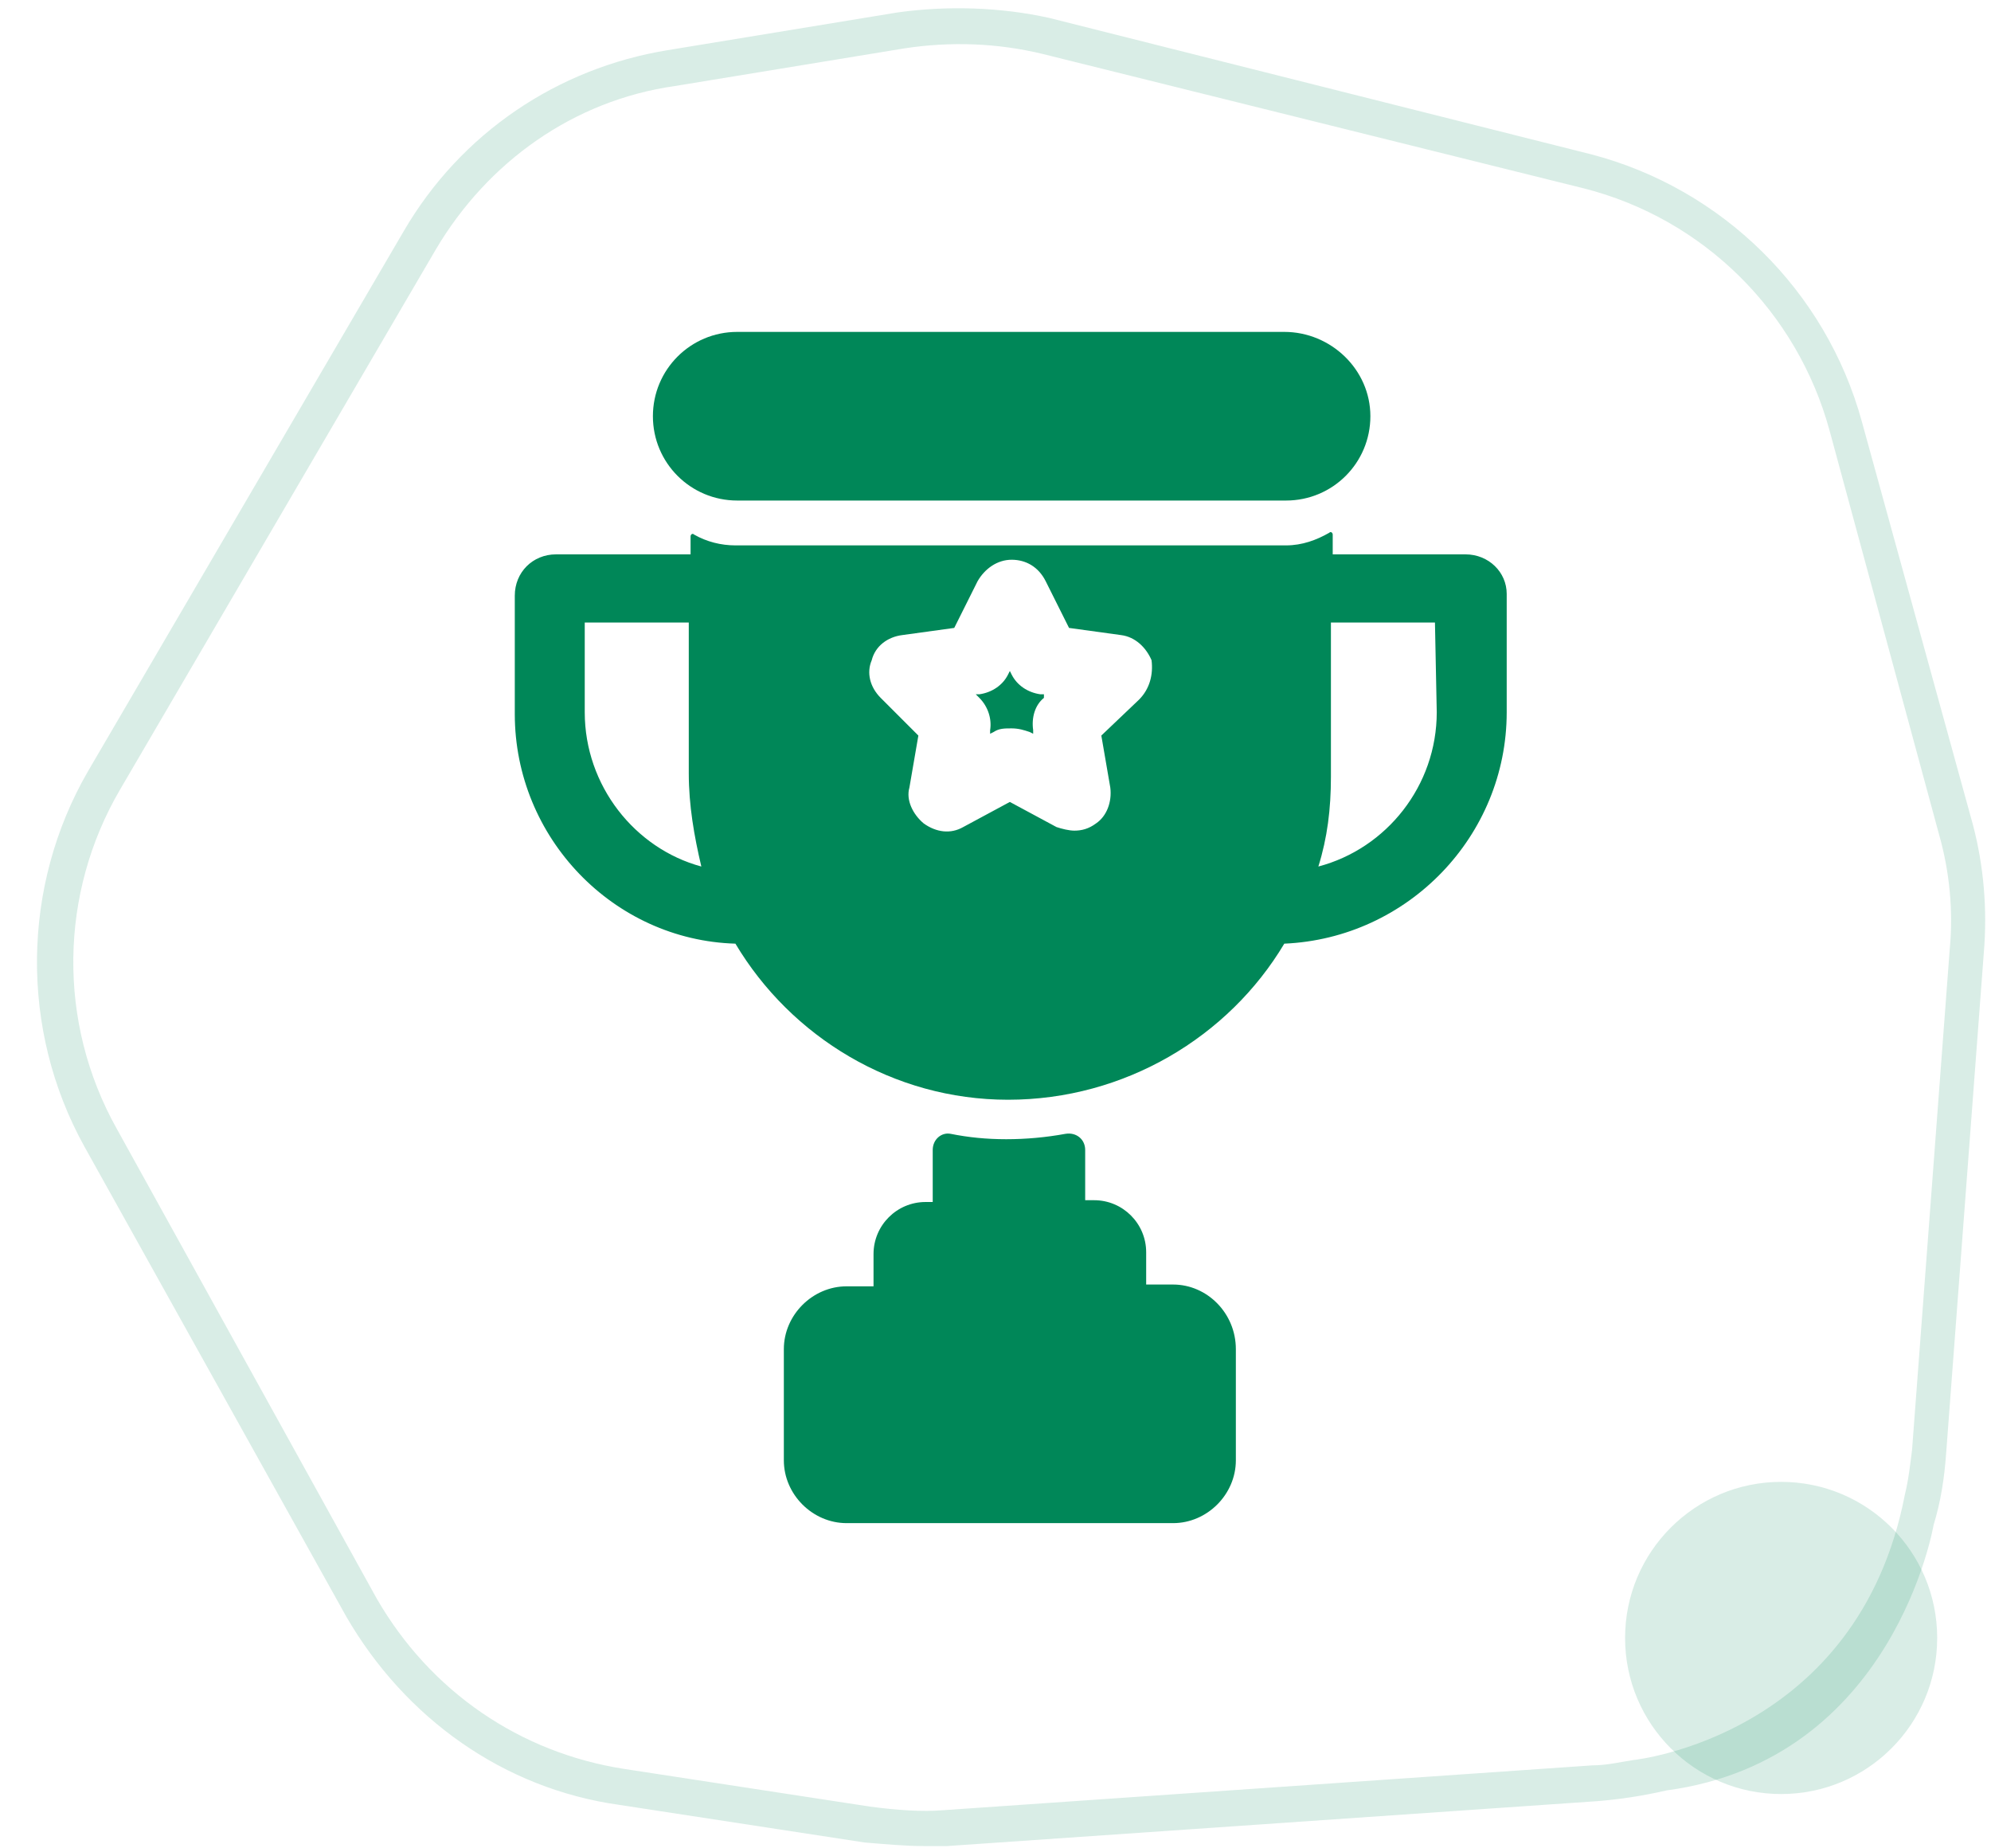
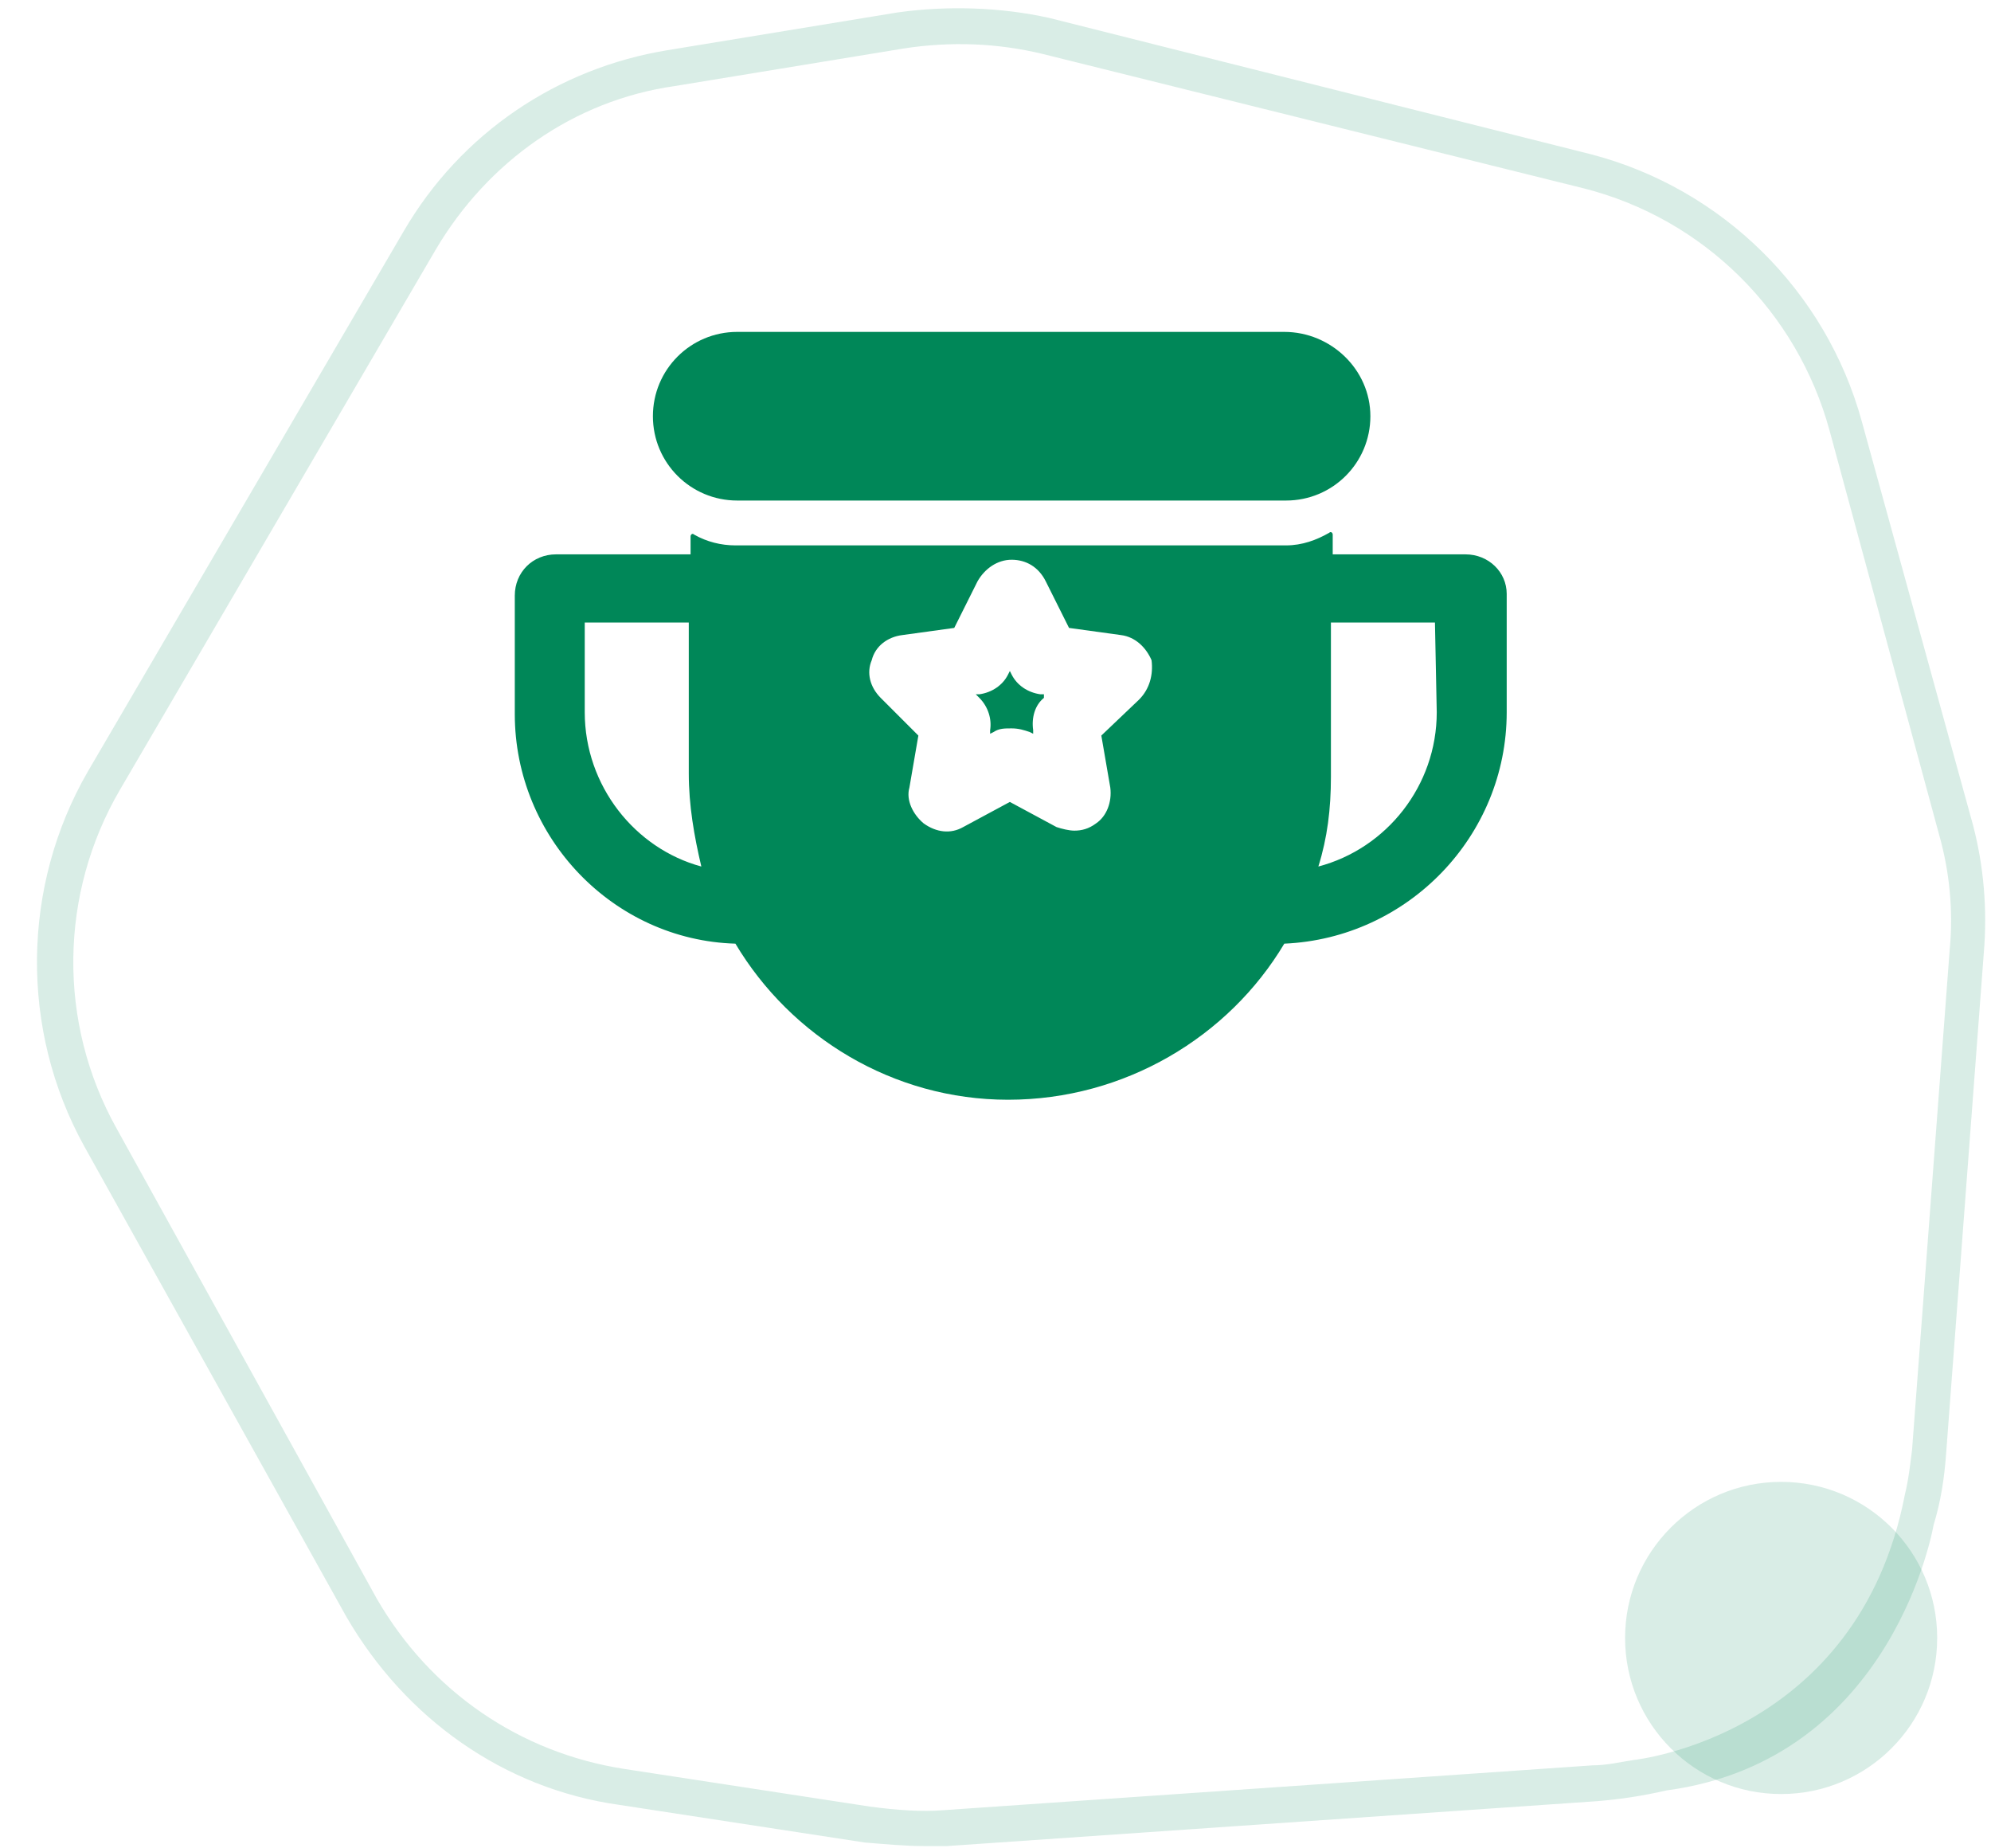
<svg xmlns="http://www.w3.org/2000/svg" version="1.1" id="Calque_1" x="0px" y="0px" viewBox="0 0 111 103" style="enable-background:new 0 0 111 103;" xml:space="preserve">
  <style type="text/css">
	.st0{opacity:0.15;fill:#008758;enable-background:new    ;}
	.st1{fill:#008758;}
</style>
  <g>
    <circle class="st0" cx="99.3" cy="91.3" r="8.7" />
    <path class="st0" d="M110,46l-6.2-22.5c-2-7.3-7.8-13-15.1-14.9L58.5,1c-2.7-0.6-5.7-0.7-8.5-0.3L37.2,2.8   c-6.1,1-11.5,4.6-14.7,10.1L4.9,43c-3.7,6.4-3.8,14.4-0.2,20.9l14.6,26.2c3.3,5.7,8.8,9.6,15.2,10.5l13.7,2.1   c1.2,0.1,2.3,0.2,3.3,0.2c0.5,0,0.9,0,1.3,0l36.2-2.5c1.3-0.1,2.6-0.3,3.9-0.6c12.7-1.7,14.9-14.8,14.9-14.8c0.4-1.3,0.6-2.6,0.7-4   l2.1-27.9C110.8,50.7,110.6,48.3,110,46z M108.7,52.9l-2.1,27.9c-0.1,0.8-0.2,1.7-0.4,2.5c-2.6,13.5-15.1,14.8-15.1,14.8   c-0.7,0.1-1.5,0.3-2.3,0.3l-36.2,2.5c-1.2,0.1-2.6,0-4.1-0.2l-13.7-2.1C29,97.7,24,94.3,21,89.1L6.5,62.9C3.2,57,3.3,49.8,6.7,44   l17.6-30.1C27.2,9,32,5.6,37.6,4.8l12.8-2.1C53,2.3,55.6,2.4,58.1,3l30.2,7.5C95,12.2,100.2,17.4,102,24l6.1,22.5   C108.7,48.6,108.9,50.8,108.7,52.9z" />
  </g>
  <g>
    <g>
      <g>
        <path class="st1" d="M71.6,18.5H41.1c-2.6,0-4.7,2.1-4.7,4.7s2.1,4.7,4.7,4.7h30.6c2.6,0,4.7-2.1,4.7-4.7S74.2,18.5,71.6,18.5z" />
      </g>
    </g>
    <g>
      <g>
        <path class="st1" d="M58.2,38.7H58c-0.7-0.1-1.3-0.5-1.6-1.1l-0.1-0.2l-0.1,0.2c-0.3,0.6-0.9,1-1.6,1.1h-0.2l0.2,0.2     c0.5,0.5,0.7,1.2,0.6,1.8v0.2l0.2-0.1c0.3-0.2,0.6-0.2,1-0.2s0.7,0.1,1,0.2l0.2,0.1v-0.2c-0.1-0.7,0.1-1.4,0.6-1.8L58.2,38.7z" />
      </g>
    </g>
    <g>
      <g>
-         <path class="st1" d="M65.4,71.6h-1.5v-1.8c0-1.6-1.3-2.9-2.9-2.9h-0.5v-2.8c0-0.6-0.5-1-1.1-0.9c-1.1,0.2-2.2,0.3-3.3,0.3     S54,63.4,53,63.2c-0.5-0.1-1,0.3-1,0.9V67h-0.4c-1.6,0-2.9,1.3-2.9,2.9v1.8h-1.5c-1.9,0-3.5,1.6-3.5,3.5v6.2     c0,1.9,1.6,3.5,3.5,3.5h18.2c1.9,0,3.5-1.6,3.5-3.5v-6.2C68.9,73.2,67.3,71.6,65.4,71.6z" />
-       </g>
+         </g>
    </g>
    <g>
      <g>
        <path class="st1" d="M81.7,30.9h-7.4v-1.1c0-0.1-0.1-0.2-0.2-0.1c-0.7,0.4-1.5,0.7-2.4,0.7H41c-0.8,0-1.6-0.2-2.3-0.6     c-0.1-0.1-0.2,0-0.2,0.1v1H31c-1.3,0-2.3,1-2.3,2.3v6.6c0,6.9,5.5,12.6,12.3,12.8c3.1,5.2,8.8,8.7,15.2,8.7     c6.5,0,12.3-3.5,15.4-8.7c6.9-0.3,12.4-6,12.4-12.9v-6.6C84,31.9,83,30.9,81.7,30.9z M32.6,39.7v-5h5.8v8.4     c0,1.8,0.3,3.5,0.7,5.2C35.4,47.3,32.6,43.8,32.6,39.7z M63.5,39l-2.1,2l0.5,2.9c0.1,0.8-0.2,1.6-0.8,2c-0.4,0.3-0.8,0.4-1.2,0.4     c-0.3,0-0.7-0.1-1-0.2l-2.6-1.4l-2.6,1.4c-0.7,0.4-1.5,0.3-2.2-0.2c-0.6-0.5-1-1.3-0.8-2l0.5-2.9l-2.1-2.1     c-0.6-0.6-0.8-1.4-0.5-2.1c0.2-0.8,0.9-1.3,1.7-1.4l2.9-0.4l1.3-2.6c0.4-0.7,1.1-1.2,1.9-1.2c0.8,0,1.5,0.4,1.9,1.2l0,0l1.3,2.6     l2.9,0.4c0.8,0.1,1.4,0.7,1.7,1.4C64.3,37.6,64.1,38.4,63.5,39z M80.1,39.7L80.1,39.7c0,4.1-2.8,7.6-6.6,8.6     c0.5-1.6,0.7-3.2,0.7-5v-8.6H80L80.1,39.7L80.1,39.7z" />
      </g>
    </g>
  </g>
</svg>